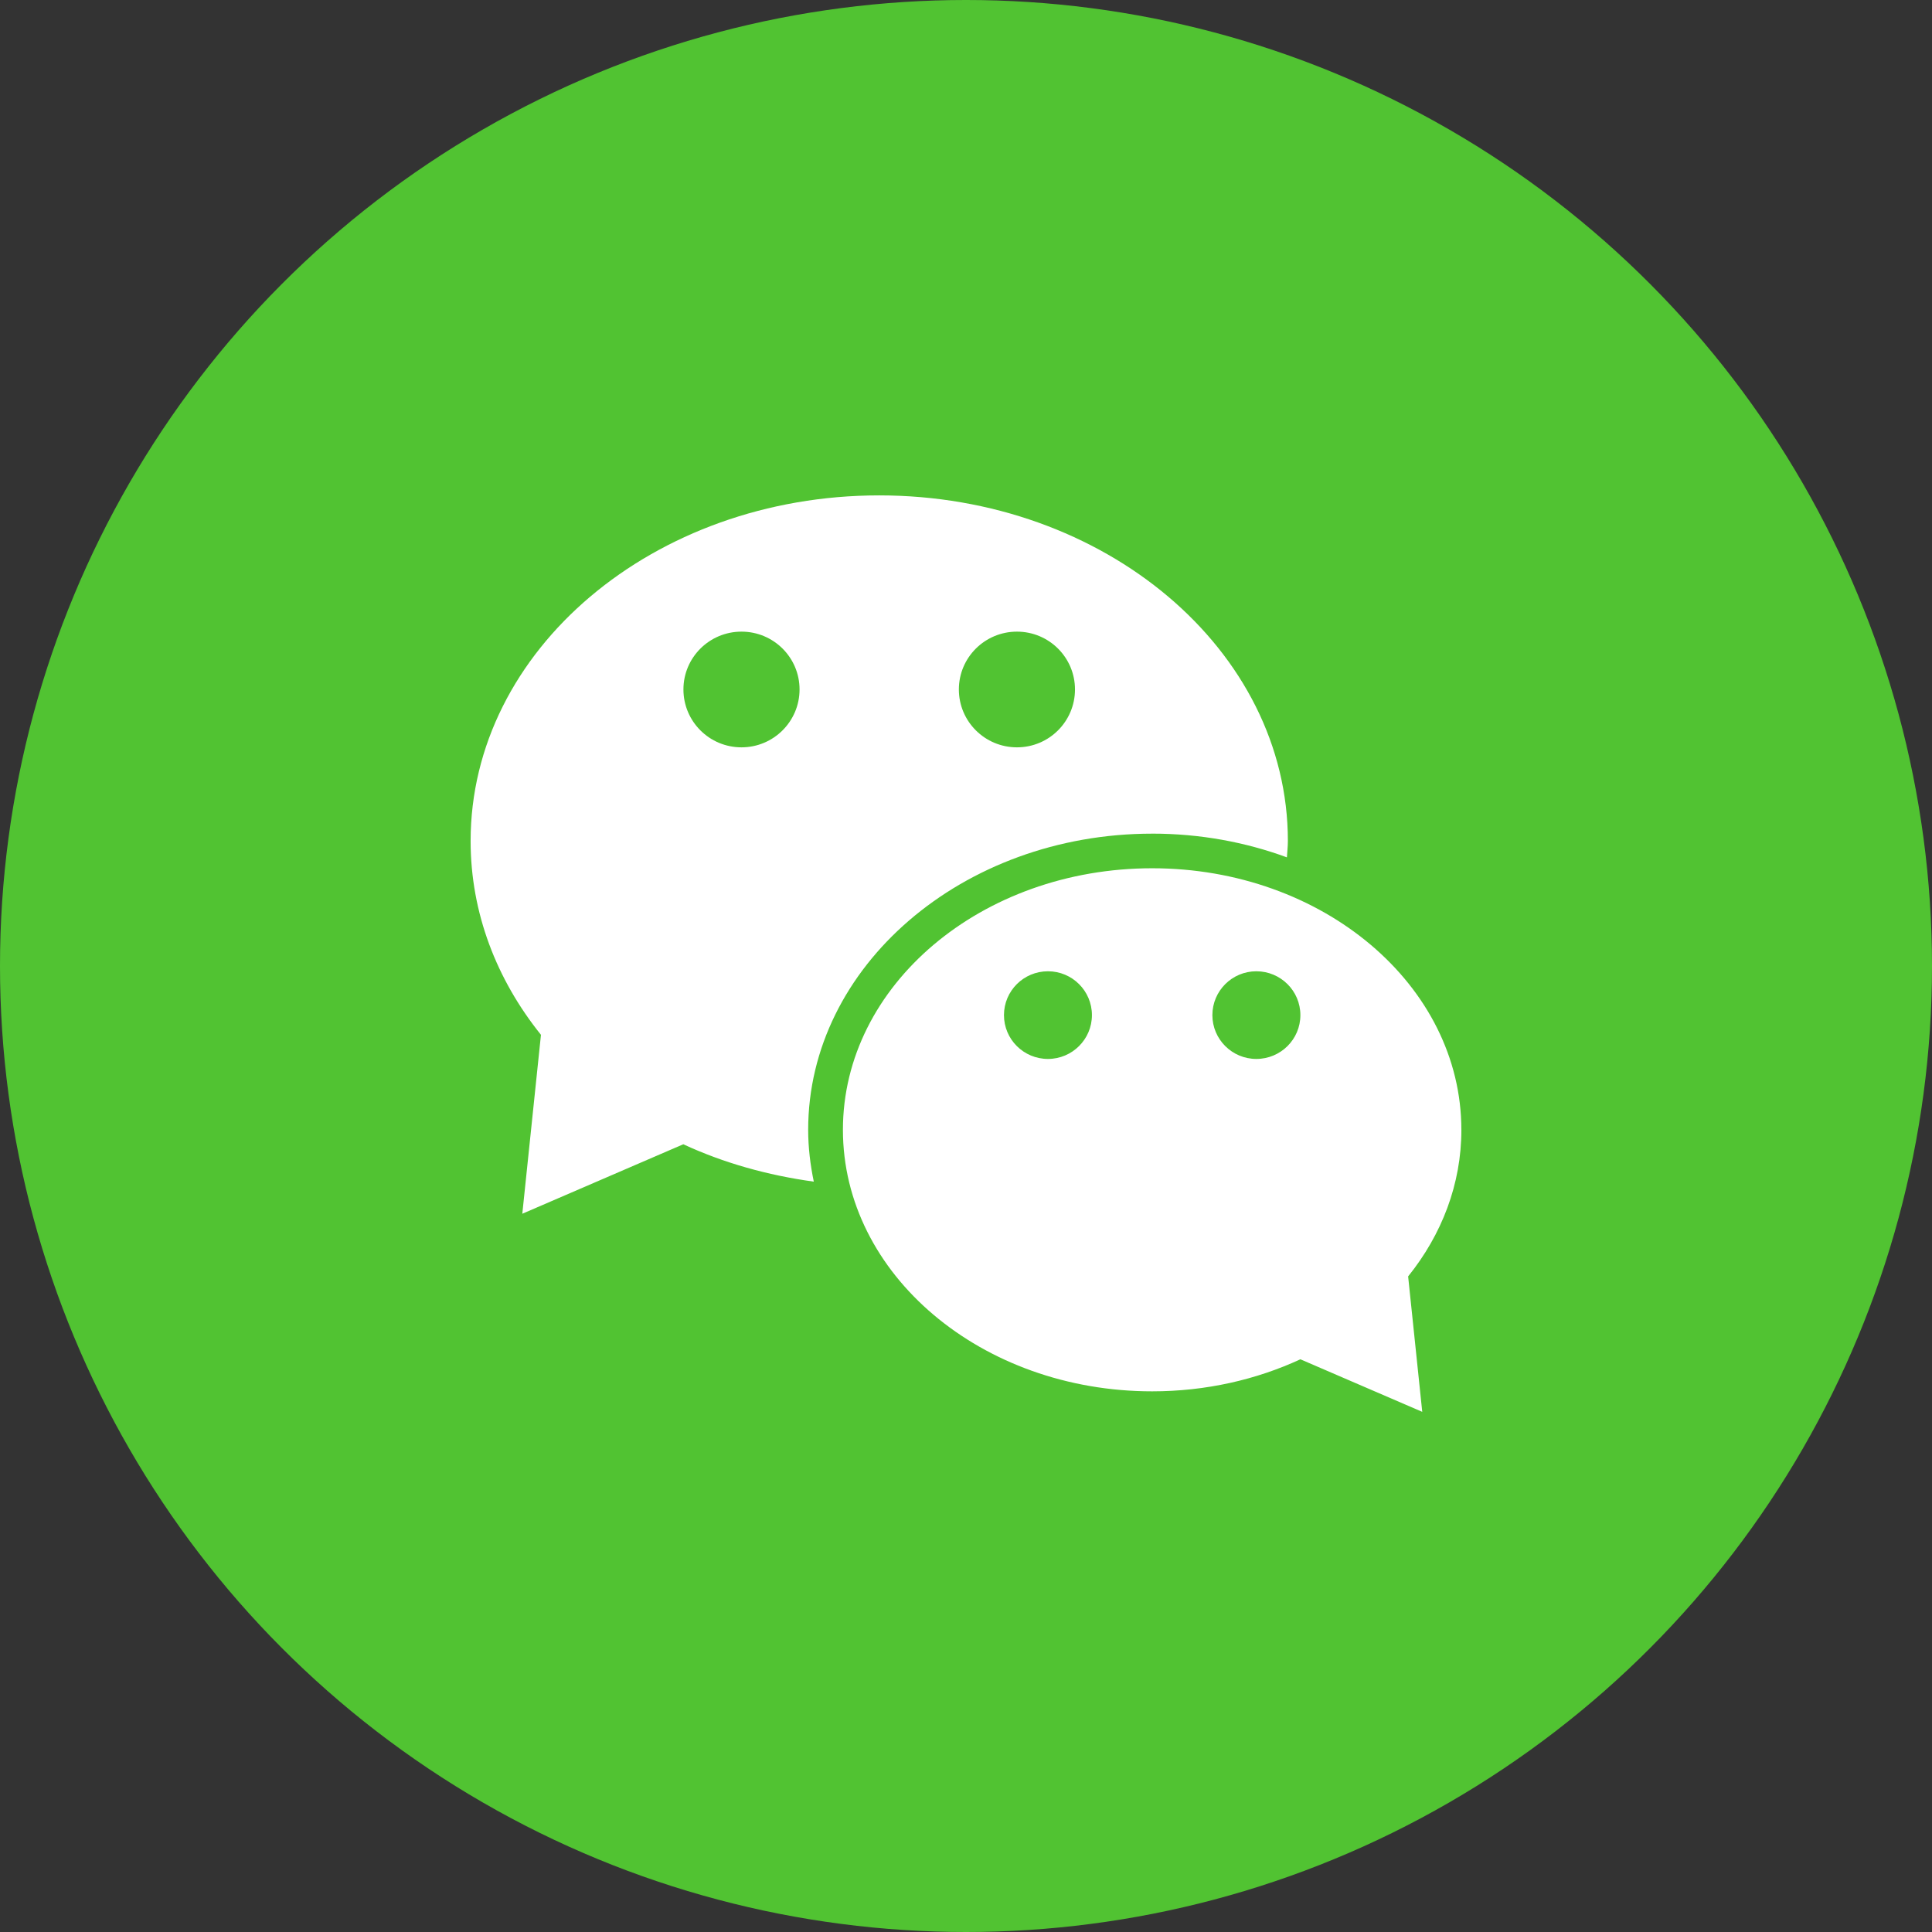
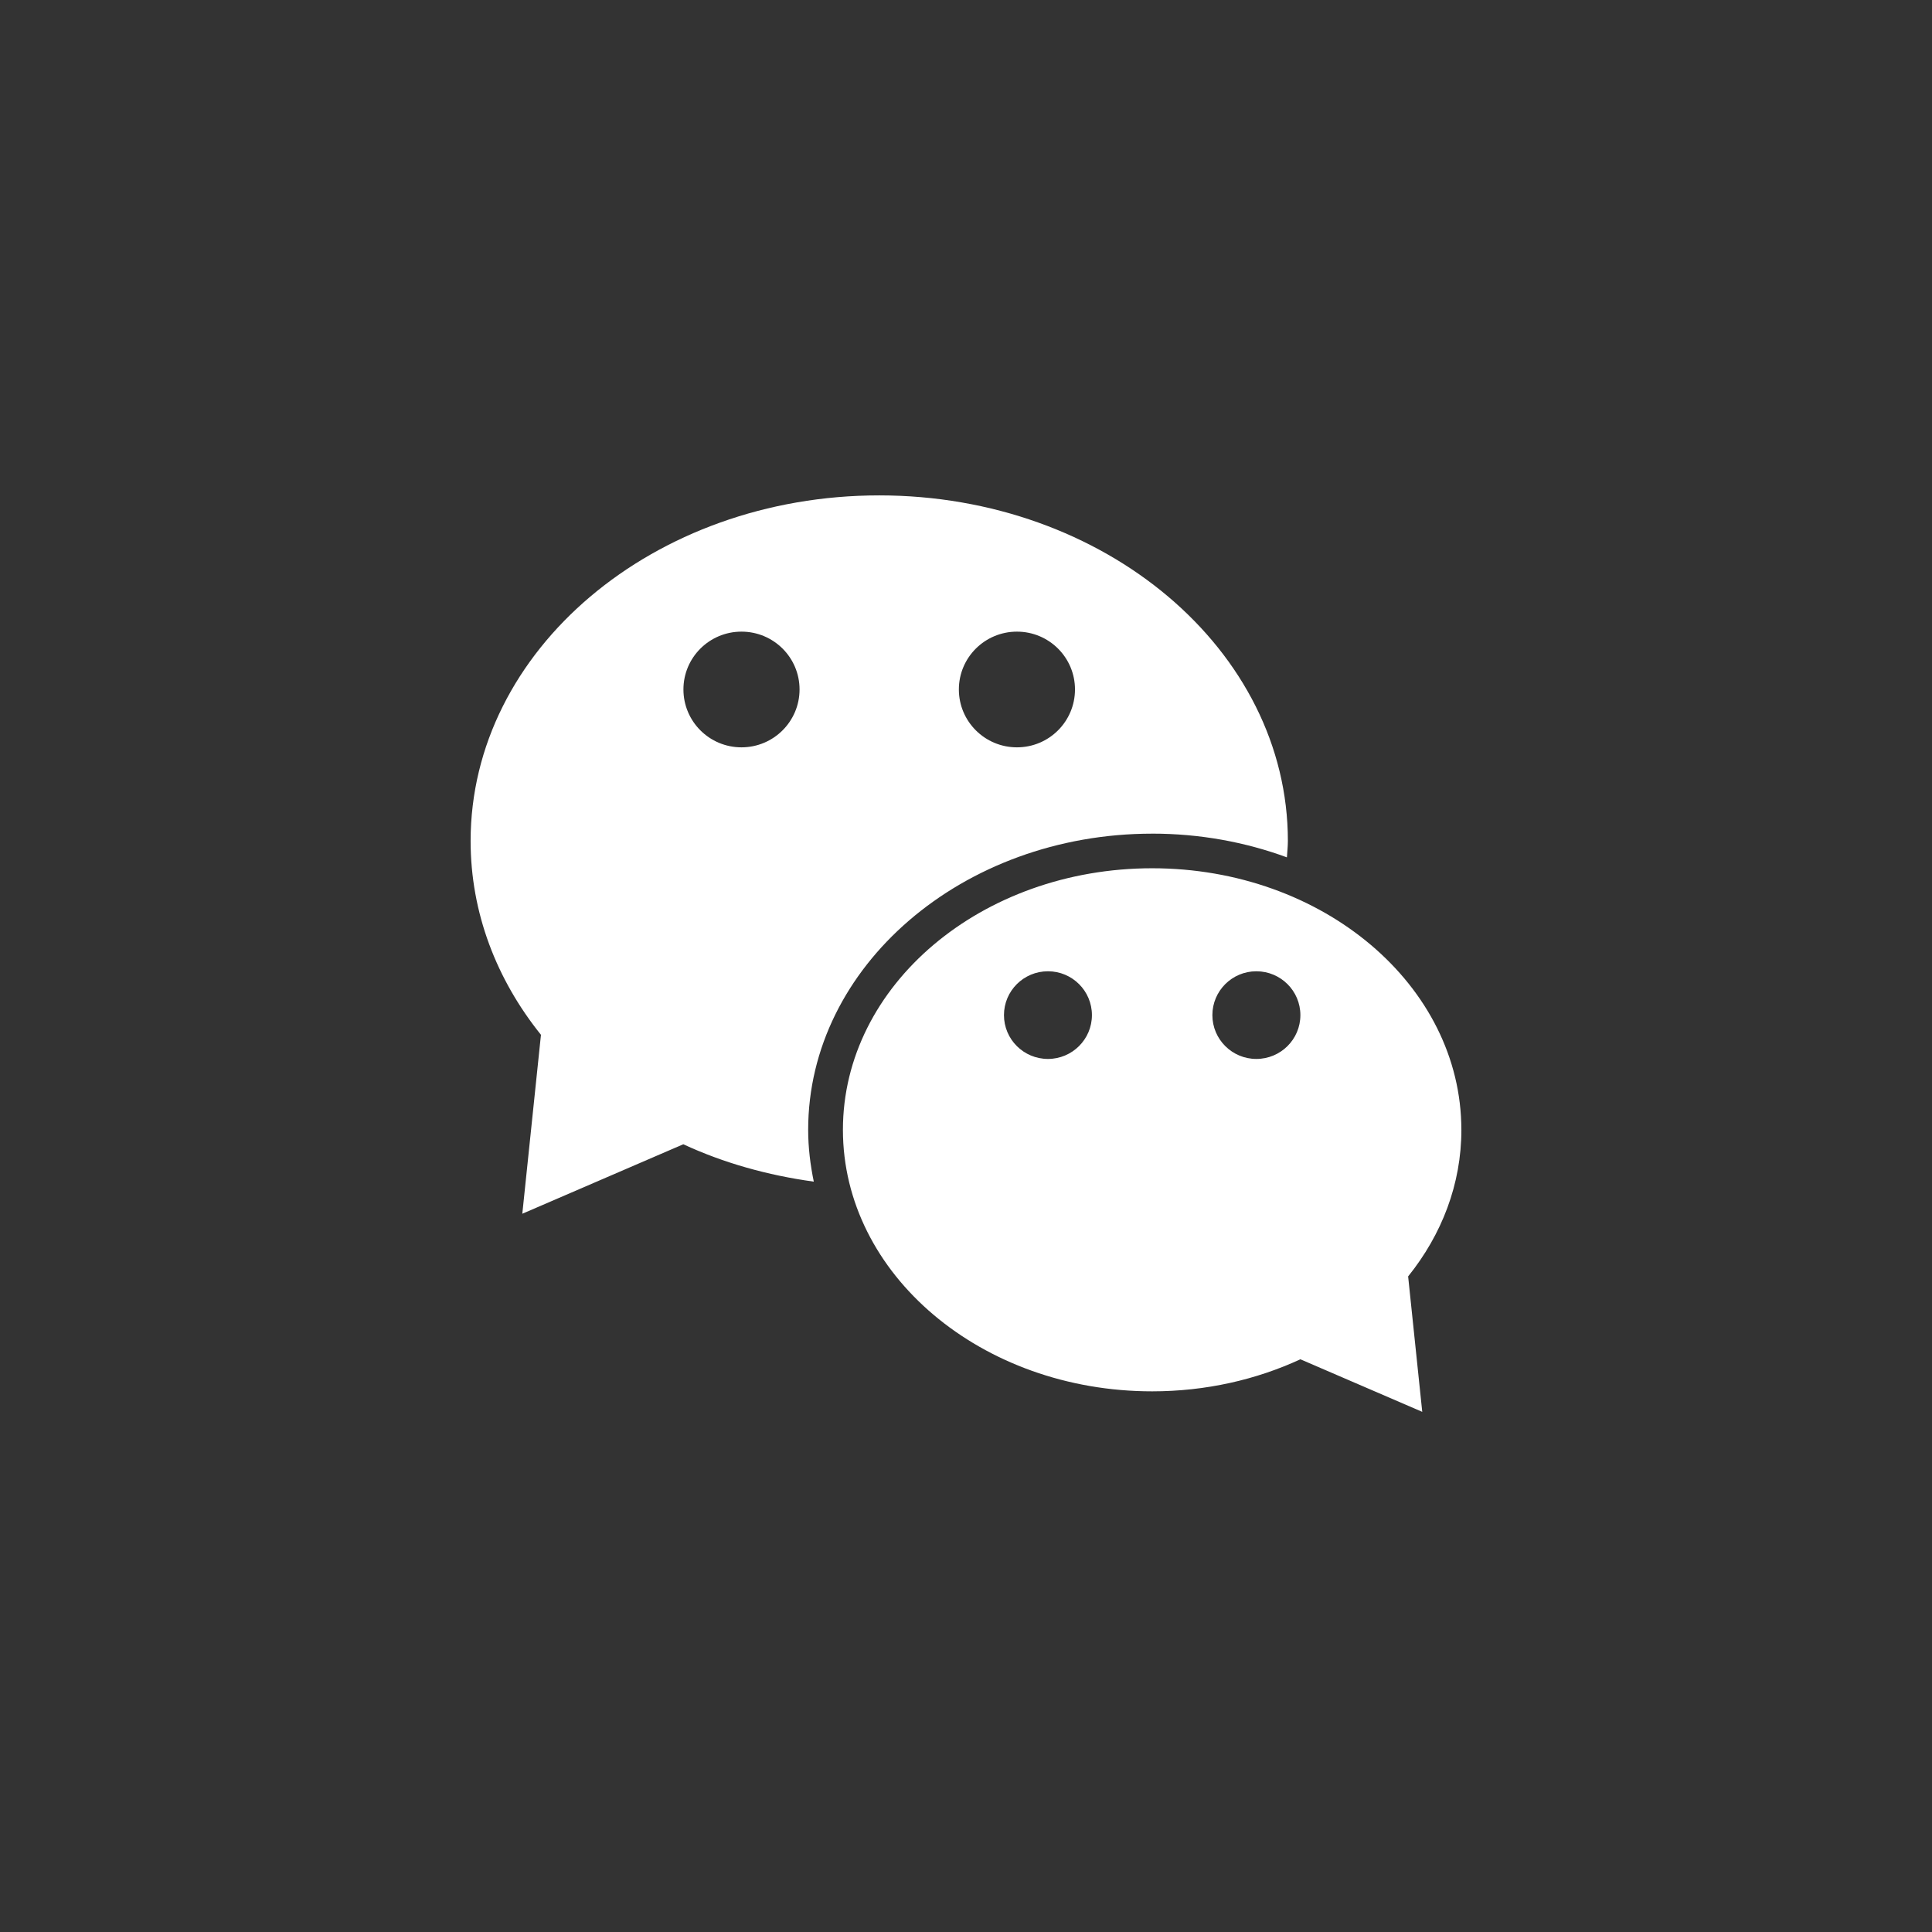
<svg xmlns="http://www.w3.org/2000/svg" width="78px" height="78px" viewBox="0 0 78 78" version="1.1">
  <rect x="0" y="0" width="78" height="78" fill="#333333" stroke="none" />
  <title>icon78/WeChat</title>
  <desc>Created with Sketch.</desc>
  <g id="icon78/WeChat" stroke="none" stroke-width="1" fill="none" fill-rule="evenodd">
    <g id="Flickr">
-       <circle id="Oval" fill="#51C332" cx="39" cy="39" r="39" />
      <g id="wechat" transform="translate(19, 20)" fill="#FFFFFF" fill-rule="nonzero">
        <path d="M39.999,25.613 C39.999,19.78 34.41,15.054 27.517,15.054 C20.621,15.054 15.031,19.781 15.031,25.613 C15.031,31.445 20.621,36.172 27.517,36.172 C29.683,36.172 31.721,35.701 33.5,34.878 L38.42,37 L37.85,31.532 C39.209,29.844 40,27.804 40,25.613 L39.999,25.613 Z M23.309,22.752 C22.327,22.752 21.533,21.96 21.533,20.983 C21.533,20.005 22.327,19.213 23.309,19.213 C24.29,19.213 25.084,20.006 25.084,20.983 C25.084,21.959 24.287,22.752 23.309,22.752 L23.309,22.752 Z M31.721,22.752 C30.743,22.752 29.947,21.96 29.947,20.983 C29.947,20.005 30.743,19.213 31.721,19.213 C32.705,19.213 33.5,20.006 33.5,20.983 C33.5,21.959 32.705,22.752 31.721,22.752 Z M27.517,13.656 C29.445,13.656 31.283,13.998 32.956,14.614 C32.969,14.391 32.995,14.177 32.995,13.953 C32.995,6.246 25.607,0 16.496,0 C7.388,0 0,6.245 0,13.953 C0,16.852 1.047,19.547 2.84,21.778 L2.087,29.002 L8.587,26.197 C10.197,26.944 11.977,27.448 13.855,27.706 C13.714,27.025 13.628,26.328 13.628,25.613 C13.629,19.02 19.859,13.657 27.517,13.657 L27.517,13.656 Z M22.057,5.501 C23.353,5.501 24.4,6.546 24.4,7.835 C24.4,9.126 23.353,10.172 22.057,10.172 C20.761,10.172 19.712,9.126 19.712,7.835 C19.712,6.545 20.762,5.501 22.057,5.501 Z M10.936,10.172 C9.64,10.172 8.592,9.126 8.592,7.835 C8.592,6.545 9.641,5.501 10.936,5.501 C12.232,5.501 13.28,6.546 13.28,7.835 C13.28,9.124 12.231,10.172 10.936,10.172 Z" id="Shape" />
      </g>
    </g>
  </g>
</svg>